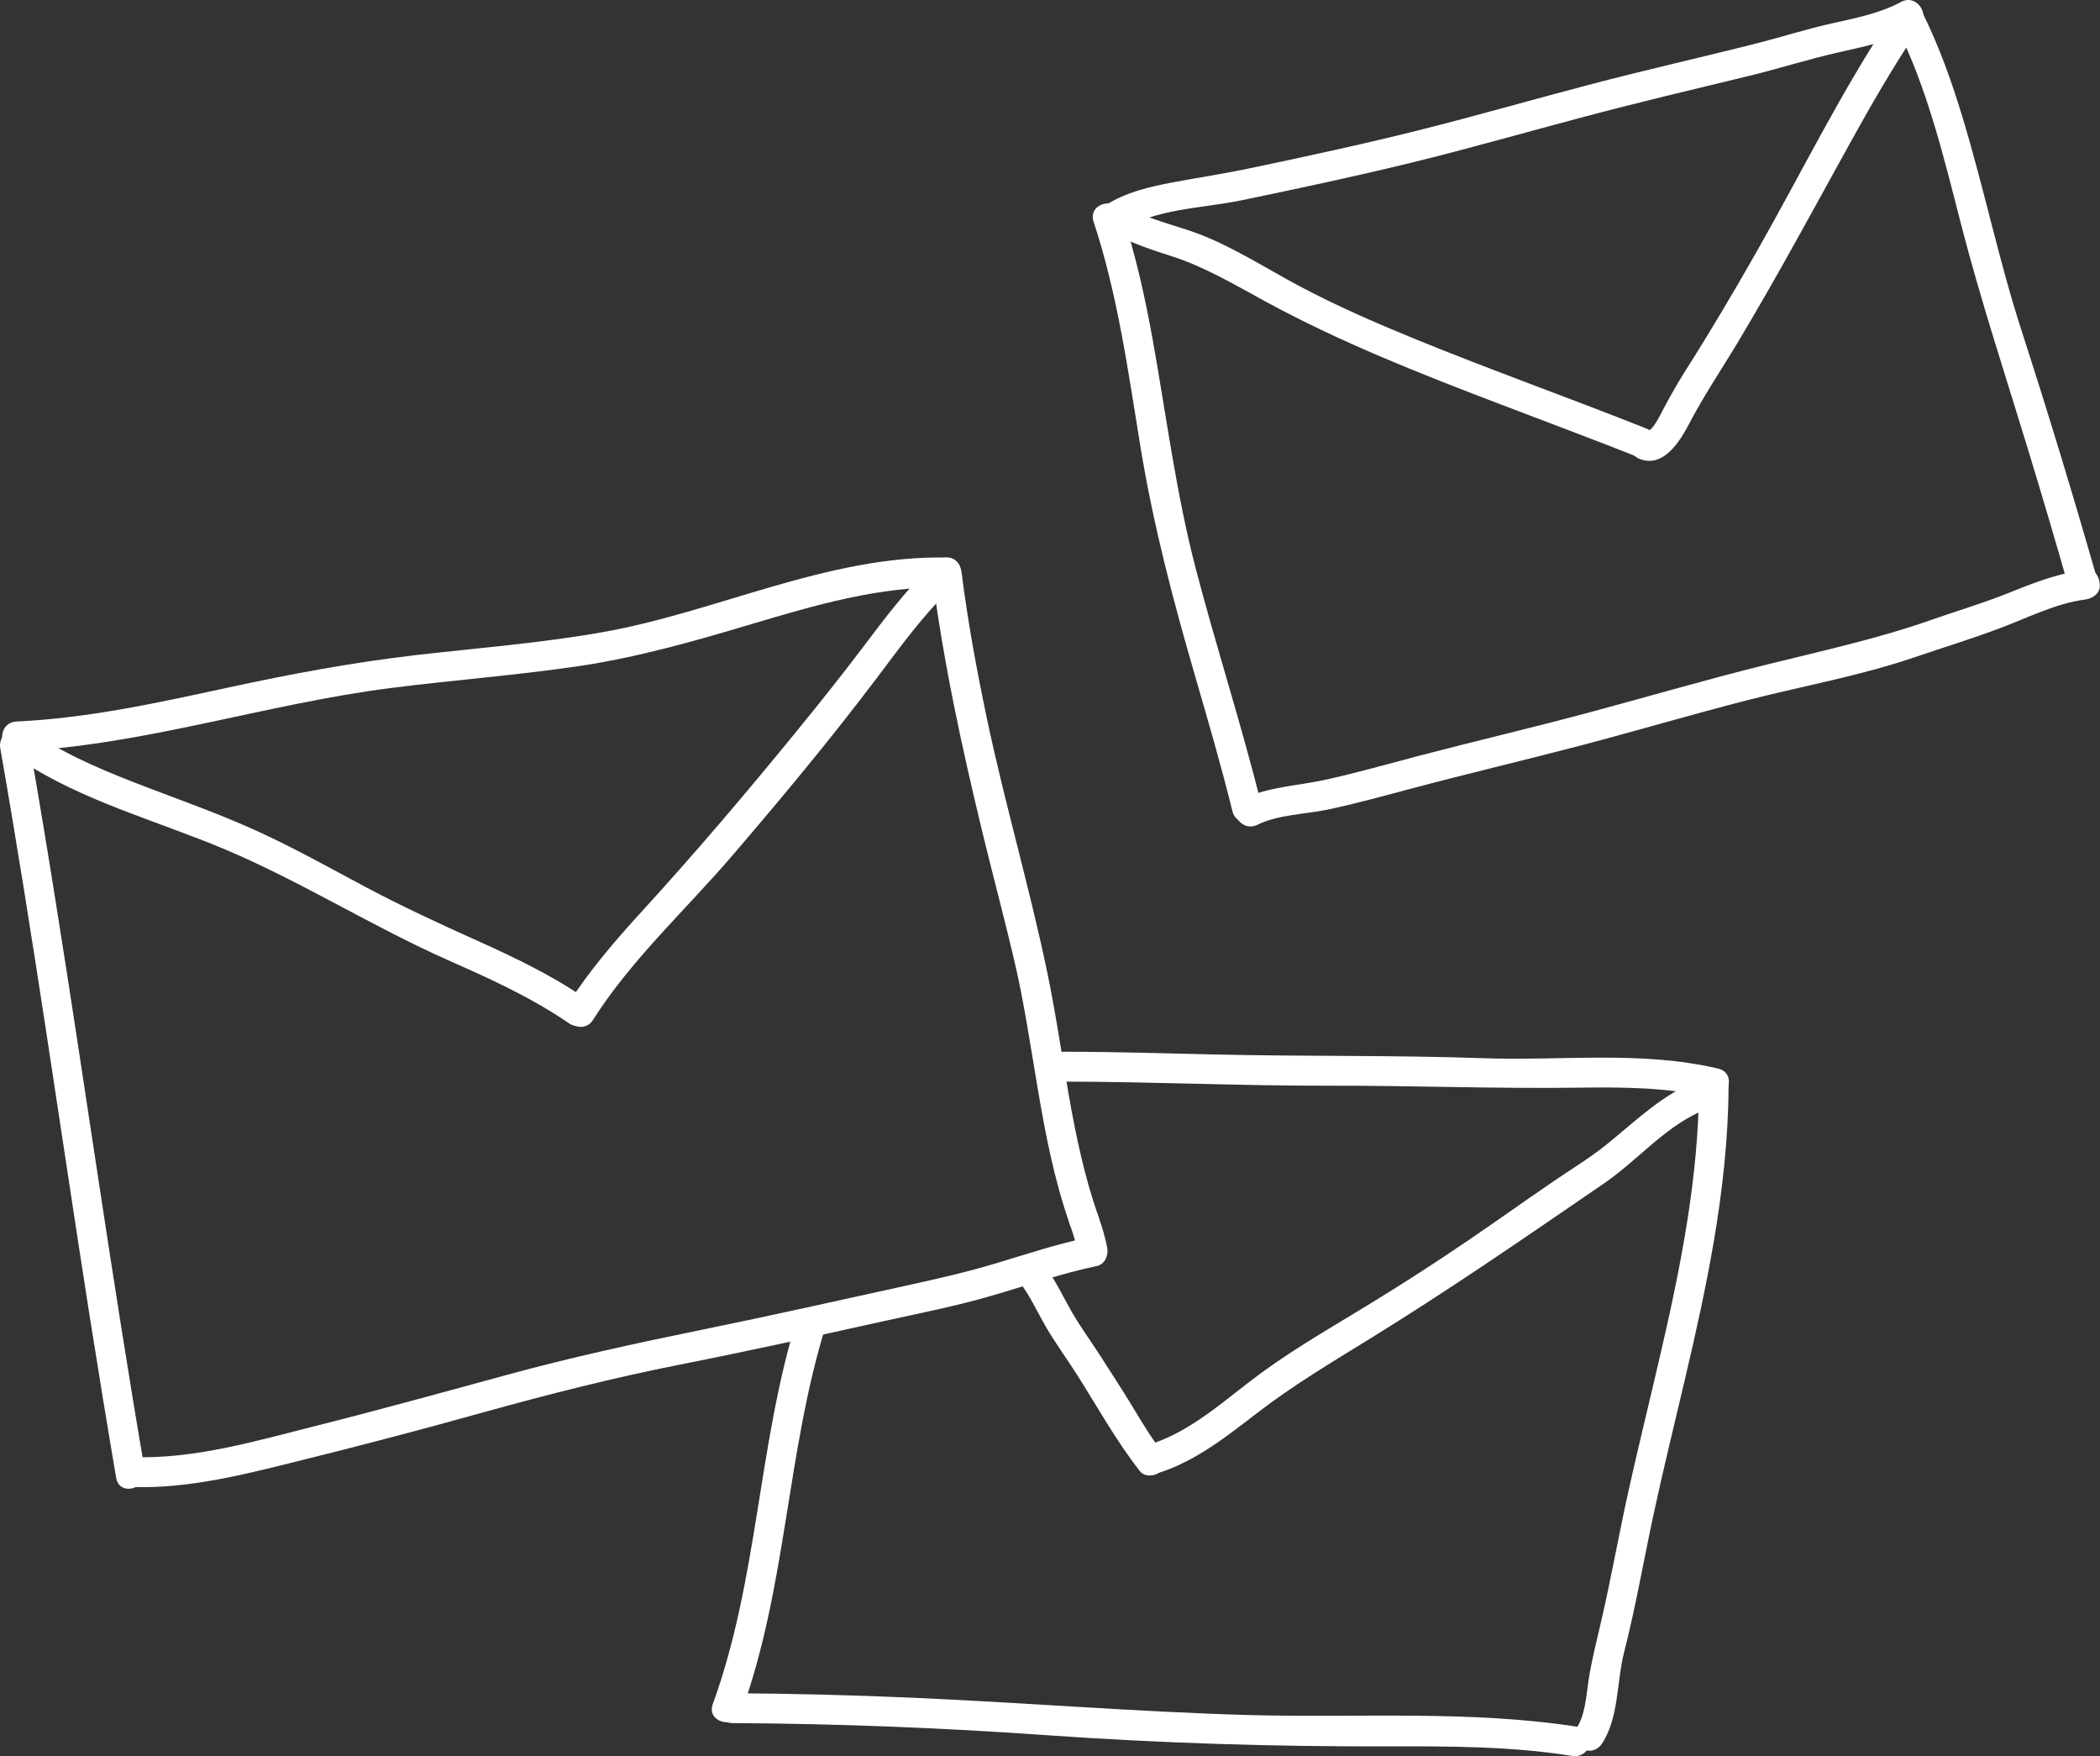
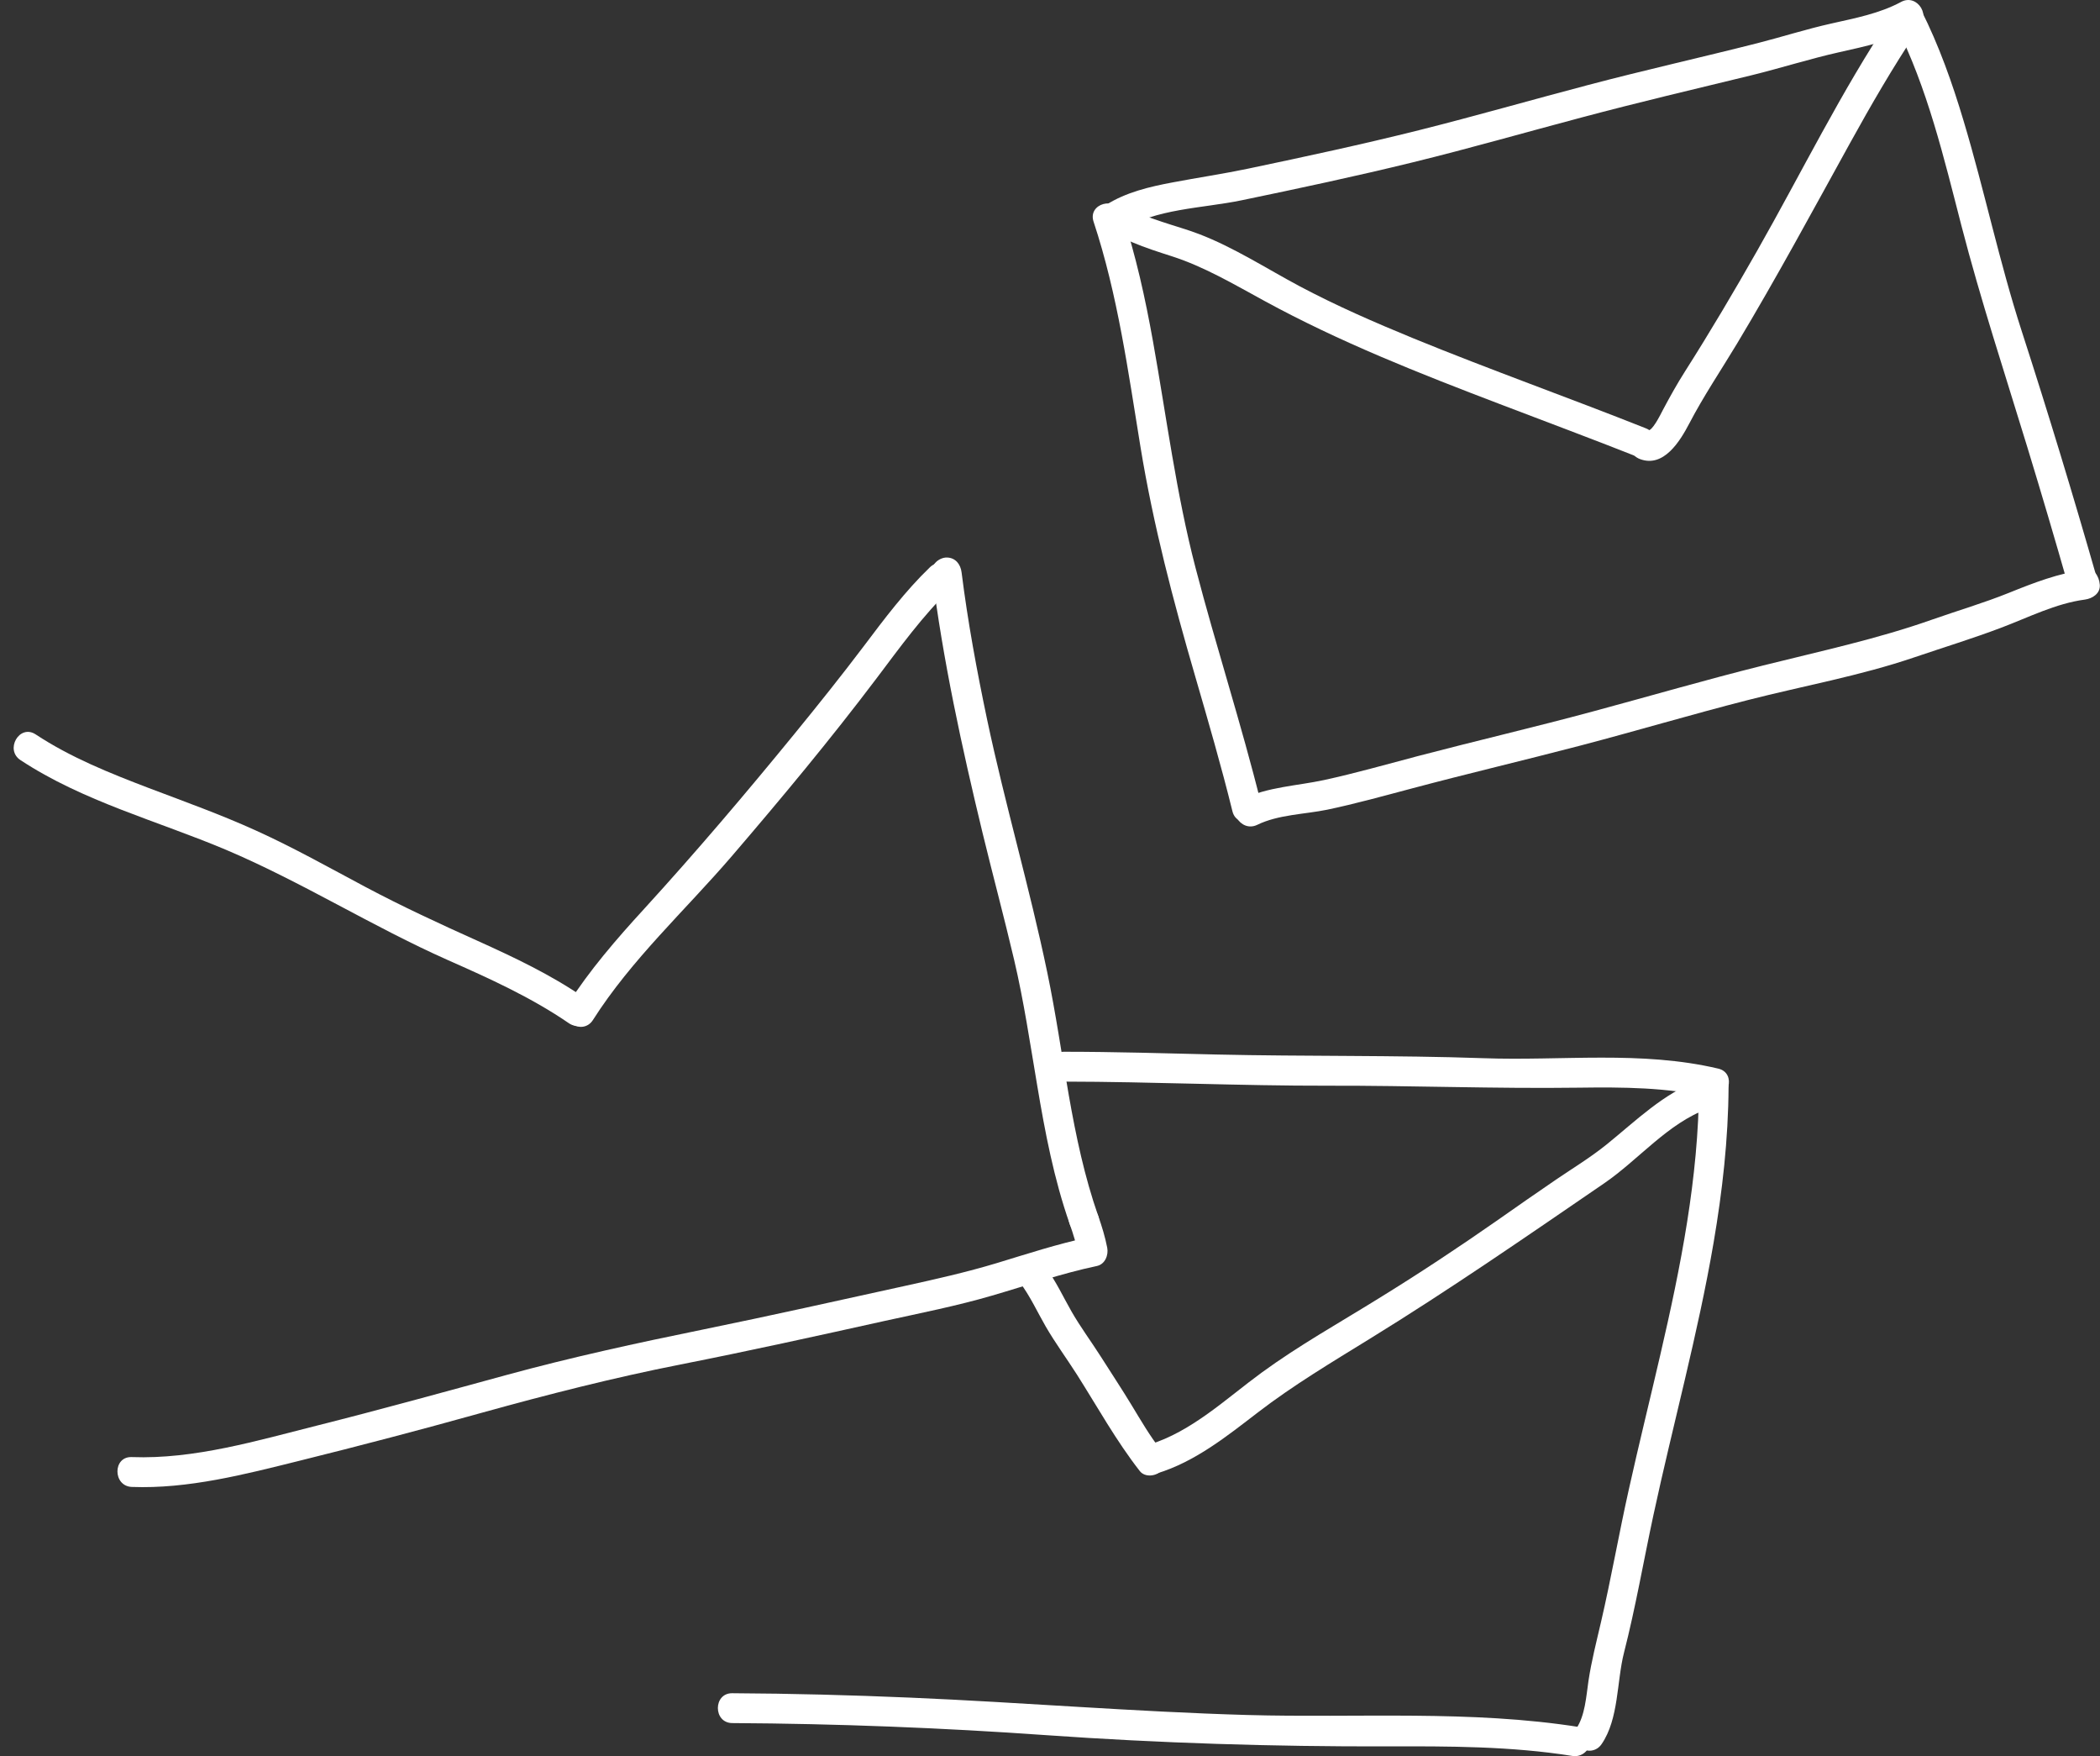
<svg xmlns="http://www.w3.org/2000/svg" width="61" height="51" viewBox="0 0 61 51" fill="none">
  <rect x="0" y="0" width="61" height="51" fill="#333333" stroke="none" />
  <g clip-path="url(#clip0_470:78433)">
-     <path d="M0.008 21.73C0.97 27.212 1.741 32.722 2.604 38.218C2.852 39.787 3.108 41.355 3.375 42.921C3.471 43.471 4.3 43.238 4.205 42.692C3.263 37.207 2.498 31.697 1.62 26.201C1.37 24.632 1.111 23.063 0.835 21.497C0.742 20.951 -0.087 21.183 0.008 21.73Z" fill="white" />
-     <path d="M0.475 21.82C4.174 21.648 7.72 20.439 11.38 19.977C13.174 19.75 14.983 19.612 16.771 19.351C18.507 19.096 20.169 18.621 21.848 18.119C23.688 17.57 25.564 17.021 27.499 17.058C28.053 17.069 28.053 16.2 27.499 16.191C24.034 16.126 20.841 17.771 17.48 18.363C15.683 18.68 13.863 18.819 12.055 19.028C10.218 19.241 8.415 19.581 6.61 19.971C4.584 20.41 2.551 20.858 0.475 20.954C-0.076 20.979 -0.082 21.846 0.475 21.82Z" fill="white" />
    <path d="M27.069 16.621C27.389 19.175 27.938 21.693 28.542 24.193C28.84 25.419 29.167 26.637 29.456 27.866C29.741 29.075 29.921 30.304 30.129 31.527C30.357 32.886 30.615 34.242 31.071 35.542C31.254 36.066 32.086 35.839 31.901 35.313C31.102 33.031 30.913 30.598 30.421 28.242C29.909 25.779 29.195 23.361 28.674 20.9C28.376 19.484 28.112 18.06 27.932 16.624C27.904 16.389 27.755 16.194 27.502 16.191C27.288 16.188 27.04 16.389 27.069 16.621Z" fill="white" />
    <path d="M3.828 43.182C5.462 43.244 7.11 42.817 8.683 42.426C10.466 41.984 12.241 41.517 14.01 41.024C15.917 40.495 17.829 40.008 19.77 39.625C21.75 39.235 23.722 38.799 25.693 38.362C26.737 38.133 27.789 37.926 28.815 37.626C29.828 37.332 30.829 36.983 31.861 36.766C32.1 36.715 32.204 36.451 32.162 36.233C32.1 35.919 32.008 35.616 31.901 35.313C31.715 34.792 30.883 35.016 31.071 35.542C31.178 35.842 31.271 36.148 31.332 36.462C31.434 36.284 31.532 36.106 31.633 35.93C30.725 36.123 29.845 36.411 28.956 36.681C28.073 36.947 27.181 37.148 26.278 37.346C24.329 37.773 22.383 38.21 20.428 38.609C18.504 39.002 16.597 39.416 14.701 39.934C12.876 40.432 11.053 40.936 9.217 41.398C7.47 41.837 5.648 42.383 3.828 42.315C3.271 42.293 3.274 43.159 3.828 43.182Z" fill="white" />
    <path d="M0.596 22.075C2.419 23.276 4.576 23.839 6.567 24.68C8.772 25.615 10.812 26.906 13.005 27.88C14.215 28.415 15.43 28.964 16.524 29.715C16.983 30.029 17.416 29.279 16.96 28.967C15.998 28.307 14.943 27.806 13.883 27.328C12.78 26.832 11.689 26.328 10.623 25.762C9.563 25.198 8.517 24.609 7.422 24.114C6.41 23.655 5.366 23.281 4.329 22.888C3.192 22.454 2.053 21.999 1.032 21.325C0.565 21.022 0.132 21.772 0.596 22.075Z" fill="white" />
    <path d="M27.012 16.474C26.295 17.165 25.69 17.969 25.091 18.765C24.439 19.628 23.767 20.467 23.083 21.305C21.663 23.043 20.22 24.742 18.707 26.399C17.905 27.274 17.123 28.177 16.482 29.182C16.181 29.655 16.926 30.088 17.224 29.621C18.341 27.863 19.902 26.441 21.252 24.87C22.695 23.188 24.124 21.472 25.46 19.702C26.14 18.802 26.804 17.876 27.62 17.091C28.025 16.701 27.414 16.089 27.012 16.474Z" fill="white" />
    <path d="M30.905 31.411C33.467 31.414 36.024 31.535 38.586 31.53C41.011 31.524 43.432 31.62 45.857 31.587C47.136 31.57 48.433 31.575 49.685 31.87C50.225 31.997 50.453 31.162 49.913 31.034C47.674 30.505 45.365 30.813 43.092 30.731C40.504 30.641 37.917 30.683 35.329 30.624C33.852 30.59 32.379 30.544 30.902 30.544C30.351 30.544 30.351 31.411 30.905 31.411Z" fill="white" />
-     <path d="M23.148 38.306C22.014 41.961 22.02 45.883 20.704 49.49C20.512 50.014 21.345 50.241 21.533 49.72C22.85 46.112 22.844 42.191 23.977 38.535C24.146 38.003 23.314 37.773 23.148 38.306Z" fill="white" />
    <path d="M21.269 50.04C24.312 50.057 27.355 50.176 30.393 50.391C33.687 50.623 36.986 50.725 40.288 50.717C42.082 50.711 43.894 50.711 45.671 50.994C46.214 51.079 46.448 50.244 45.899 50.159C42.71 49.652 39.438 49.896 36.221 49.805C32.958 49.712 29.704 49.44 26.444 49.301C24.72 49.227 22.996 49.182 21.269 49.173C20.715 49.168 20.712 50.034 21.269 50.04Z" fill="white" />
    <path d="M49.353 31.561C49.339 34.197 48.822 36.785 48.228 39.345C47.927 40.648 47.604 41.947 47.314 43.253C47.027 44.535 46.802 45.832 46.504 47.112C46.372 47.681 46.228 48.239 46.141 48.817C46.074 49.27 46.045 49.822 45.781 50.21C45.466 50.672 46.211 51.105 46.524 50.649C47.027 49.913 46.959 48.837 47.173 47.996C47.511 46.676 47.741 45.334 48.028 44C48.596 41.361 49.319 38.756 49.775 36.092C50.031 34.596 50.202 33.084 50.211 31.564C50.217 31.003 49.356 31 49.353 31.561Z" fill="white" />
    <path d="M49.373 31.365C48.329 31.742 47.513 32.555 46.664 33.24C46.2 33.614 45.688 33.925 45.196 34.259C44.616 34.653 44.043 35.055 43.469 35.457C42.349 36.239 41.213 36.989 40.051 37.705C38.915 38.41 37.734 39.07 36.651 39.86C35.616 40.616 34.623 41.573 33.374 41.956C32.846 42.117 33.071 42.955 33.602 42.791C34.716 42.451 35.63 41.715 36.541 41.016C37.571 40.225 38.682 39.563 39.784 38.883C42.108 37.453 44.349 35.904 46.602 34.361C47.598 33.679 48.45 32.617 49.603 32.201C50.121 32.014 49.896 31.176 49.373 31.365Z" fill="white" />
    <path d="M29.631 37.252C29.926 37.646 30.129 38.096 30.376 38.524C30.655 39.005 30.989 39.458 31.288 39.928C31.881 40.863 32.427 41.851 33.11 42.723C33.254 42.907 33.569 42.876 33.72 42.723C33.9 42.542 33.864 42.296 33.72 42.109C33.4 41.701 33.138 41.248 32.868 40.803C32.581 40.33 32.275 39.869 31.979 39.402C31.698 38.96 31.383 38.538 31.124 38.085C30.88 37.66 30.677 37.21 30.379 36.814C30.238 36.627 30.008 36.53 29.791 36.658C29.603 36.765 29.49 37.063 29.631 37.252Z" fill="white" />
    <path d="M31.766 6.439C32.469 8.563 32.77 10.788 33.13 12.989C33.501 15.254 34.078 17.445 34.719 19.646C35.096 20.945 35.475 22.245 35.799 23.559C35.931 24.1 36.764 23.87 36.629 23.329C36.06 21.03 35.324 18.779 34.727 16.488C34.165 14.328 33.886 12.119 33.493 9.922C33.268 8.665 32.995 7.419 32.593 6.207C32.421 5.68 31.588 5.907 31.766 6.439Z" fill="white" />
    <path d="M32.556 6.697C33.566 6.051 34.924 6.054 36.069 5.816C37.731 5.471 39.396 5.117 41.047 4.712C42.69 4.31 44.316 3.842 45.95 3.409C47.587 2.973 49.232 2.585 50.877 2.186C51.732 1.976 52.573 1.707 53.431 1.515C54.193 1.345 54.961 1.181 55.656 0.804C56.145 0.538 55.709 -0.21 55.22 0.057C54.596 0.393 53.887 0.527 53.201 0.682C52.475 0.844 51.769 1.07 51.049 1.254C49.406 1.671 47.755 2.039 46.118 2.472C44.484 2.902 42.859 3.369 41.222 3.78C39.573 4.193 37.911 4.55 36.249 4.899C35.52 5.051 34.789 5.159 34.058 5.298C33.394 5.422 32.705 5.584 32.126 5.952C31.656 6.246 32.086 6.997 32.556 6.697Z" fill="white" />
    <path d="M55.065 0.728C55.988 2.554 56.466 4.584 56.975 6.555C57.535 8.718 58.23 10.828 58.882 12.963C59.295 14.314 59.695 15.67 60.083 17.029C60.235 17.564 61.067 17.338 60.913 16.8C60.224 14.393 59.498 12 58.727 9.619C58.075 7.608 57.645 5.533 57.037 3.508C56.708 2.407 56.322 1.317 55.805 0.292C55.557 -0.207 54.815 0.232 55.065 0.728Z" fill="white" />
-     <path d="M36.522 23.953C37.132 23.655 37.897 23.649 38.555 23.514C39.379 23.341 40.192 23.114 41.005 22.899C42.631 22.466 44.268 22.081 45.893 21.656C47.525 21.229 49.139 20.747 50.77 20.331C52.377 19.92 54.033 19.626 55.603 19.091C56.444 18.805 57.299 18.544 58.128 18.23C58.924 17.93 59.712 17.525 60.564 17.412C60.778 17.383 61.017 17.236 60.994 16.978C60.994 16.964 60.992 16.953 60.992 16.939C60.972 16.715 60.809 16.491 60.561 16.505C60.533 16.508 60.502 16.508 60.474 16.503C59.923 16.451 59.926 17.318 60.474 17.369C60.502 17.375 60.533 17.375 60.561 17.372C60.418 17.227 60.274 17.083 60.131 16.939C60.131 16.953 60.134 16.964 60.134 16.978C60.277 16.834 60.421 16.689 60.564 16.545C59.788 16.65 59.079 16.924 58.356 17.216C57.625 17.511 56.871 17.731 56.129 17.992C54.52 18.561 52.869 18.912 51.215 19.326C49.556 19.739 47.916 20.218 46.267 20.662C44.577 21.118 42.873 21.515 41.179 21.959C40.274 22.197 39.377 22.454 38.462 22.653C37.675 22.823 36.823 22.851 36.089 23.208C35.588 23.446 36.024 24.196 36.522 23.953Z" fill="white" />
+     <path d="M36.522 23.953C37.132 23.655 37.897 23.649 38.555 23.514C39.379 23.341 40.192 23.114 41.005 22.899C42.631 22.466 44.268 22.081 45.893 21.656C47.525 21.229 49.139 20.747 50.77 20.331C52.377 19.92 54.033 19.626 55.603 19.091C56.444 18.805 57.299 18.544 58.128 18.23C58.924 17.93 59.712 17.525 60.564 17.412C60.778 17.383 61.017 17.236 60.994 16.978C60.972 16.715 60.809 16.491 60.561 16.505C60.533 16.508 60.502 16.508 60.474 16.503C59.923 16.451 59.926 17.318 60.474 17.369C60.502 17.375 60.533 17.375 60.561 17.372C60.418 17.227 60.274 17.083 60.131 16.939C60.131 16.953 60.134 16.964 60.134 16.978C60.277 16.834 60.421 16.689 60.564 16.545C59.788 16.65 59.079 16.924 58.356 17.216C57.625 17.511 56.871 17.731 56.129 17.992C54.52 18.561 52.869 18.912 51.215 19.326C49.556 19.739 47.916 20.218 46.267 20.662C44.577 21.118 42.873 21.515 41.179 21.959C40.274 22.197 39.377 22.454 38.462 22.653C37.675 22.823 36.823 22.851 36.089 23.208C35.588 23.446 36.024 24.196 36.522 23.953Z" fill="white" />
    <path d="M32.204 6.538C32.348 6.796 32.632 6.929 32.891 7.036C33.265 7.195 33.65 7.317 34.035 7.441C34.978 7.744 35.827 8.248 36.727 8.738C38.915 9.933 41.233 10.845 43.556 11.731C44.898 12.244 46.245 12.745 47.581 13.274C48.096 13.478 48.321 12.64 47.809 12.439C45.564 11.547 43.289 10.74 41.056 9.826C39.931 9.364 38.811 8.877 37.737 8.305C36.781 7.795 35.841 7.184 34.826 6.796C34.471 6.66 34.106 6.561 33.746 6.439C33.56 6.377 33.369 6.314 33.192 6.232C33.124 6.201 33.062 6.167 32.998 6.13C32.93 6.093 32.922 6.054 32.947 6.099C32.68 5.612 31.934 6.048 32.204 6.538Z" fill="white" />
    <path d="M54.939 0.473C53.485 2.65 52.334 5.009 51.041 7.283C50.371 8.461 49.679 9.633 48.951 10.777C48.717 11.145 48.512 11.513 48.307 11.898C48.225 12.057 47.986 12.541 47.862 12.496C47.342 12.297 47.12 13.136 47.635 13.331C48.326 13.594 48.802 12.81 49.069 12.3C49.485 11.502 49.986 10.76 50.45 9.99C51.6 8.076 52.658 6.113 53.738 4.157C54.348 3.052 54.981 1.959 55.681 0.909C55.993 0.444 55.248 0.011 54.939 0.473Z" fill="white" />
  </g>
  <defs>
    <clipPath id="clip0_470:78433">
      <rect width="61" height="51" fill="white" />
    </clipPath>
  </defs>
</svg>